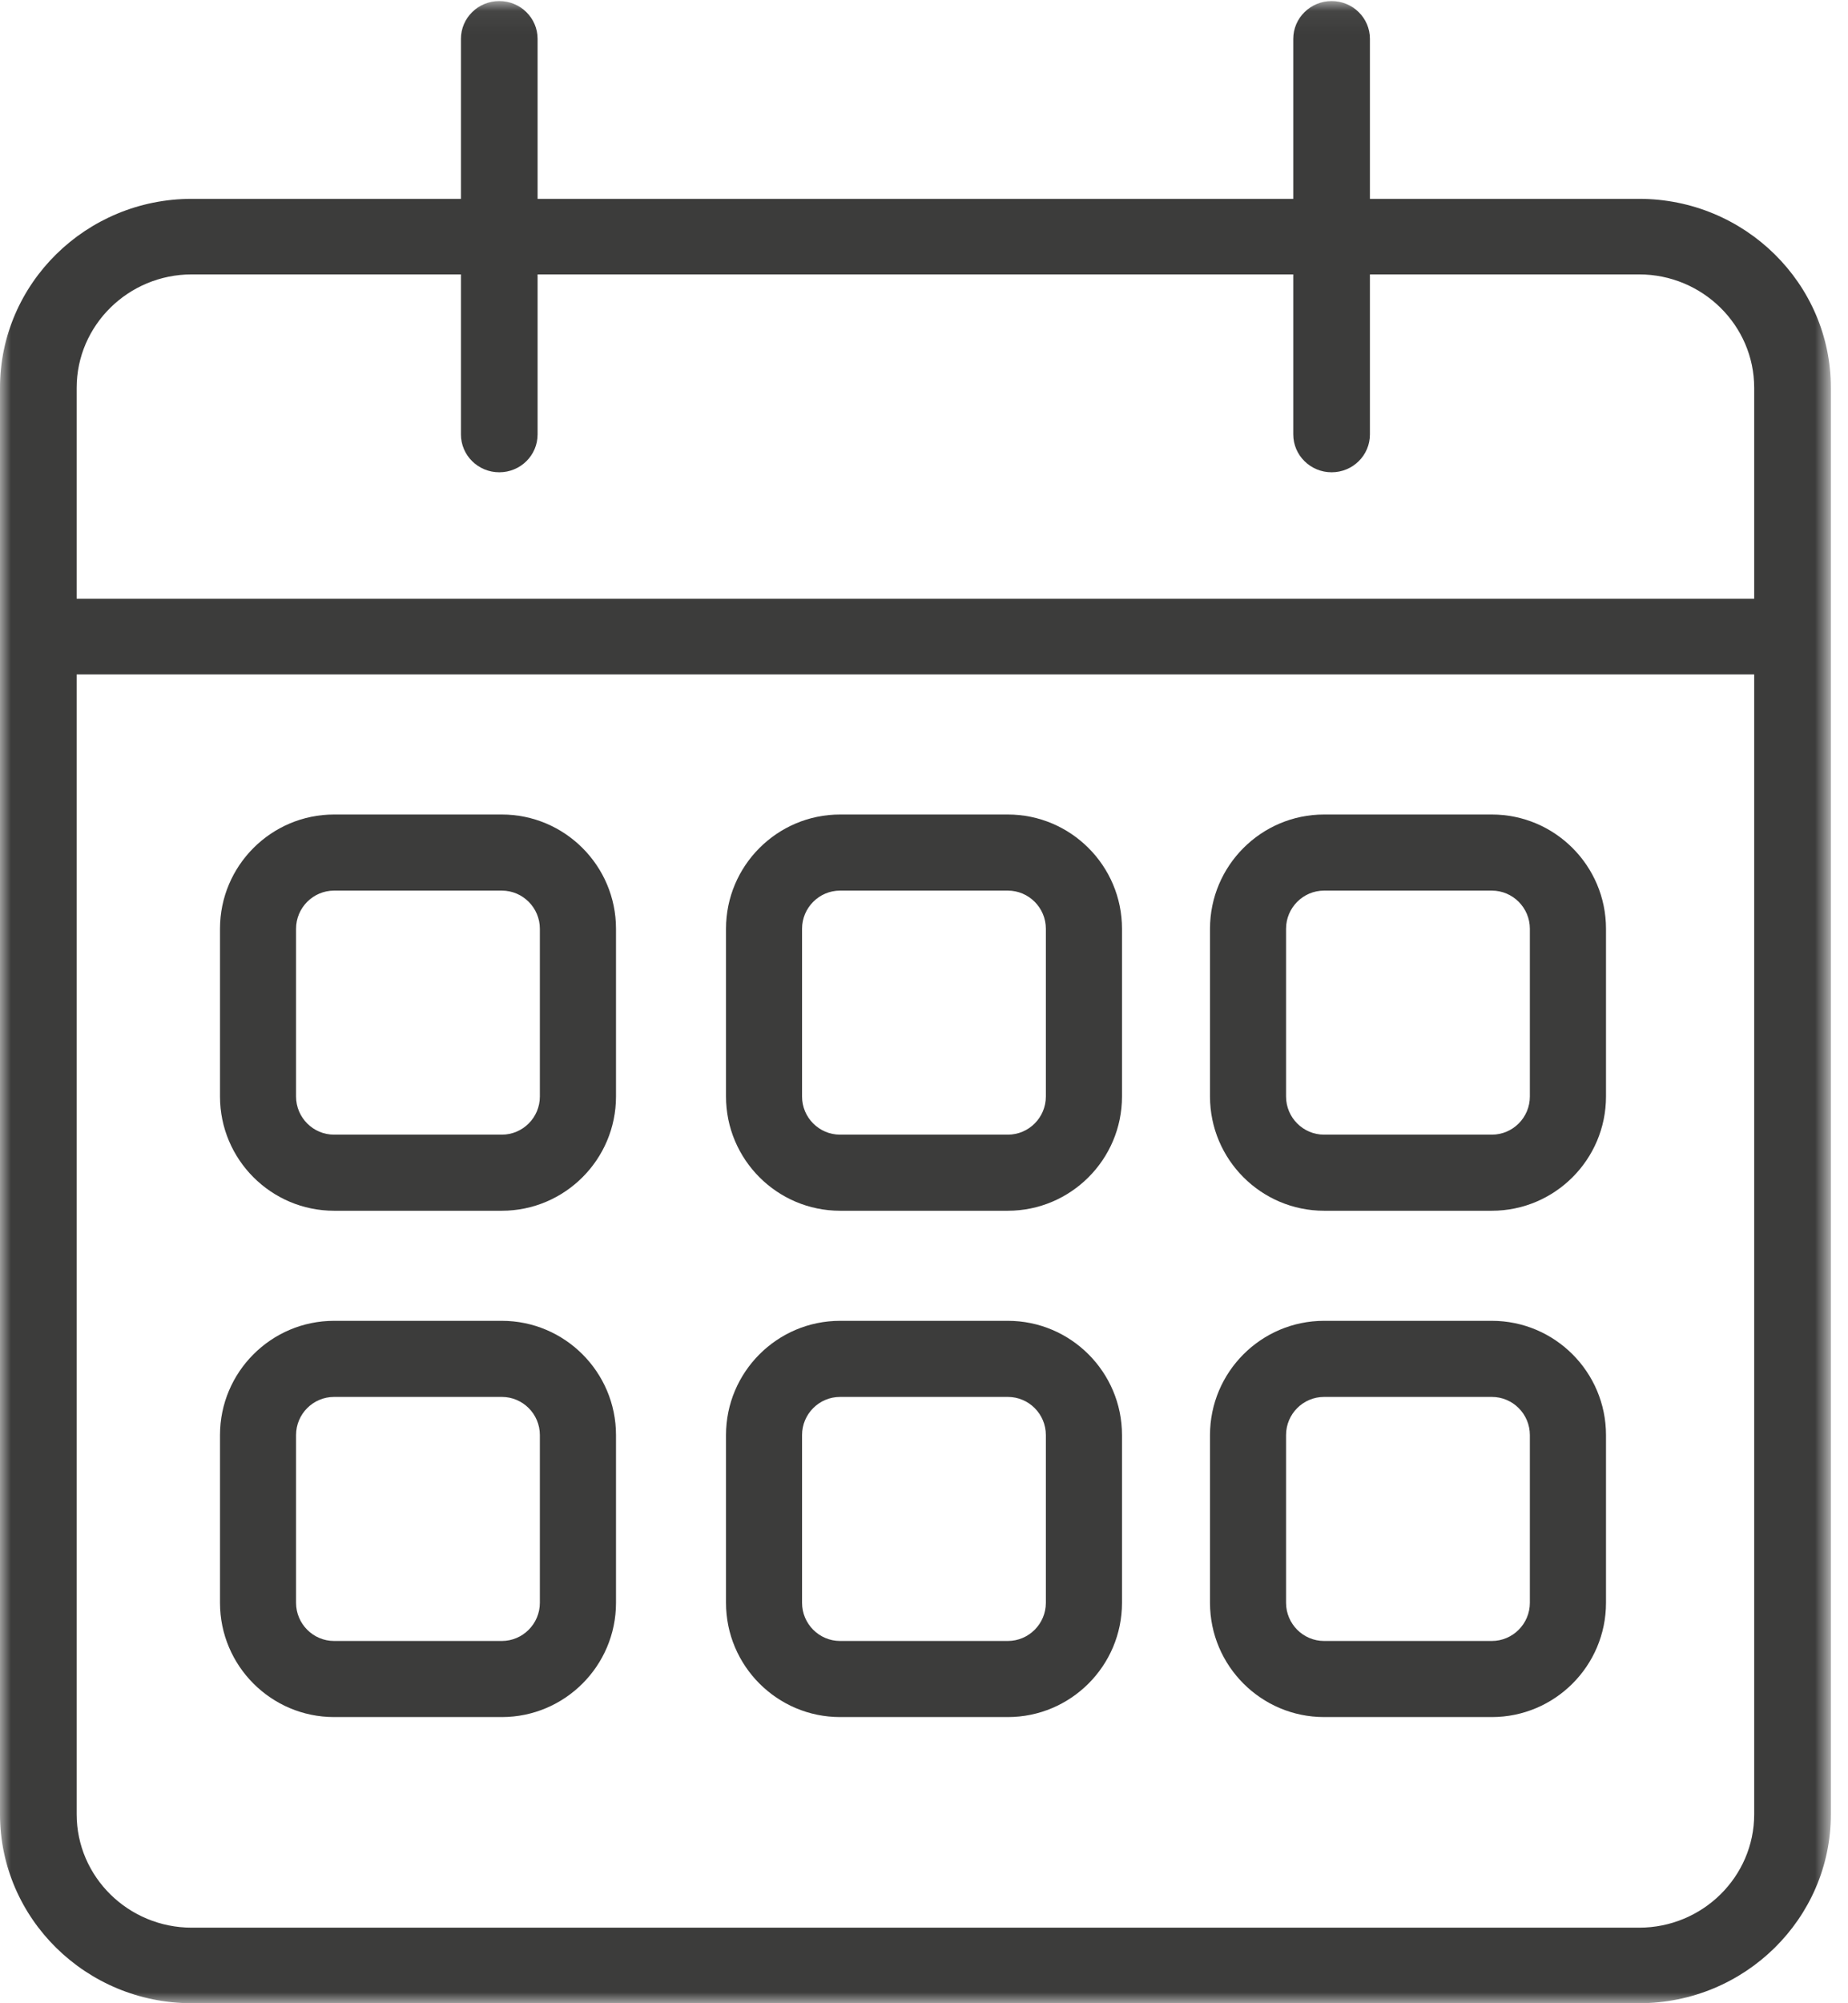
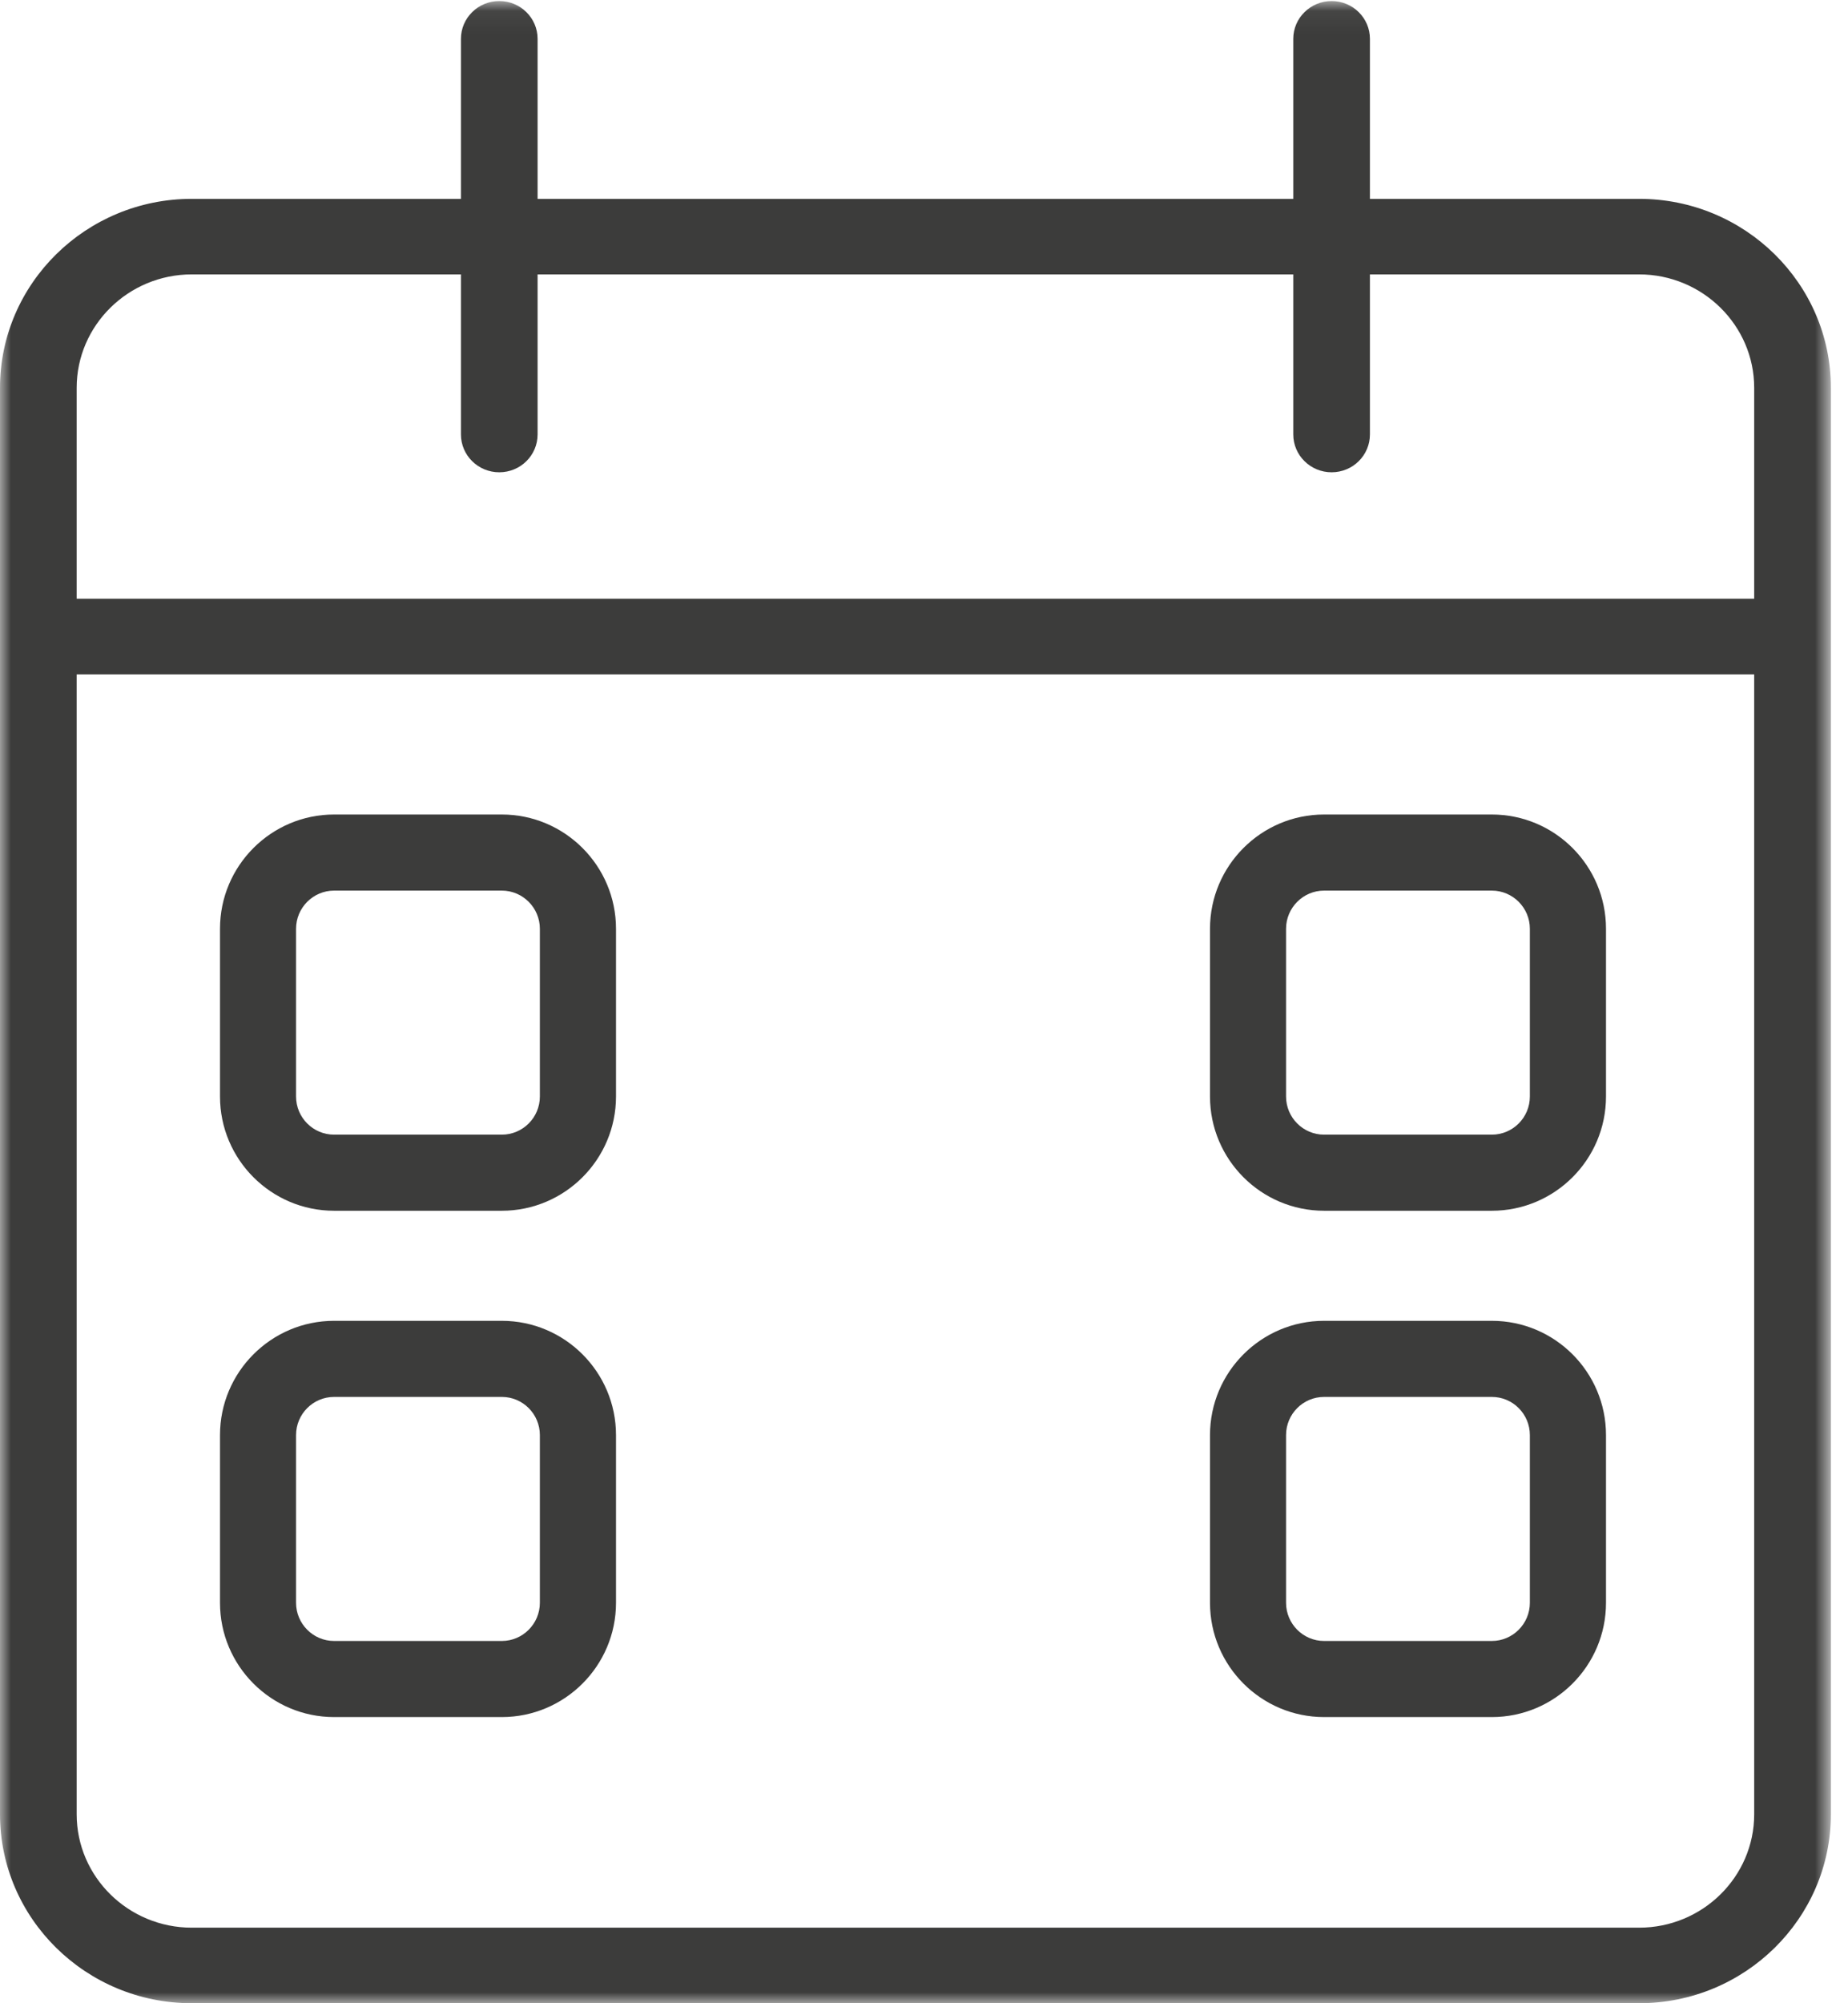
<svg xmlns="http://www.w3.org/2000/svg" xmlns:xlink="http://www.w3.org/1999/xlink" width="84px" height="91px" viewBox="0 0 84 91" version="1.1">
  <title>Leases </title>
  <defs>
    <polygon id="path-1" points="0 0.049 83.22 0.049 83.22 90.999 0 90.999" />
  </defs>
  <g id="Page-1" stroke="none" stroke-width="1" fill="none" fill-rule="evenodd">
    <g id="One-Berol-Yard---LANDING" transform="translate(-326, -2178)">
      <g id="Icons" transform="translate(250, 2172)">
        <g id="Leases-" transform="translate(76, 6)">
          <g id="Group-3">
            <mask id="mask-2" fill="white">
              <use xlink:href="#path-1" />
            </mask>
            <g id="Clip-2" />
            <path d="M74.506,9.033 L62.269,9.033 L62.269,1.764 C62.269,0.818 61.492,0.048 60.527,0.048 C59.566,0.048 58.785,0.818 58.785,1.764 L58.785,9.033 L24.436,9.033 L24.436,1.764 C24.436,0.818 23.659,0.048 22.694,0.048 C21.73,0.048 20.952,0.818 20.952,1.764 L20.952,9.033 L8.715,9.033 C3.909,9.033 0,12.883 0,17.617 L0,82.416 C0,87.15 3.909,90.999 8.715,90.999 L74.506,90.999 C79.312,90.999 83.221,87.15 83.221,82.416 L83.221,17.617 C83.221,12.883 79.312,9.033 74.506,9.033 M8.715,12.465 L20.952,12.465 L20.952,19.734 C20.952,20.684 21.73,21.454 22.694,21.454 C23.659,21.454 24.436,20.684 24.436,19.734 L24.436,12.465 L58.785,12.465 L58.785,19.734 C58.785,20.684 59.566,21.454 60.527,21.454 C61.492,21.454 62.269,20.684 62.269,19.734 L62.269,12.465 L74.506,12.465 C77.387,12.465 79.736,14.779 79.736,17.617 L79.736,27.199 L3.485,27.199 L3.485,17.617 C3.485,14.779 5.834,12.465 8.715,12.465 M74.506,87.567 L8.715,87.567 C5.834,87.567 3.485,85.258 3.485,82.416 L3.485,30.635 L79.736,30.635 L79.736,82.416 C79.736,85.258 77.387,87.567 74.506,87.567" id="Fill-1" fill="#3C3C3B" mask="url(#mask-2)" />
          </g>
          <path d="M22.81,37 L15.186,37 C12.327,37 10,39.327 10,42.19 L10,49.81 C10,52.673 12.327,55 15.186,55 L22.81,55 C25.669,55 28,52.673 28,49.81 L28,42.19 C28,39.327 25.669,37 22.81,37 L22.81,37 Z M24.539,49.81 C24.539,50.767 23.763,51.543 22.81,51.543 L15.186,51.543 C14.233,51.543 13.457,50.767 13.457,49.81 L13.457,42.19 C13.457,41.237 14.233,40.457 15.186,40.457 L22.81,40.457 C23.763,40.457 24.539,41.237 24.539,42.19 L24.539,49.81 Z" id="Fill-4" fill="#3C3C3B" />
          <path d="M22.81,60 L15.186,60 C12.327,60 10,62.327 10,65.19 L10,72.81 C10,75.673 12.327,78 15.186,78 L22.81,78 C25.669,78 28,75.673 28,72.81 L28,65.19 C28,62.327 25.669,60 22.81,60 L22.81,60 Z M24.539,72.81 C24.539,73.763 23.763,74.543 22.81,74.543 L15.186,74.543 C14.233,74.543 13.457,73.763 13.457,72.81 L13.457,65.19 C13.457,64.233 14.233,63.457 15.186,63.457 L22.81,63.457 C23.763,63.457 24.539,64.233 24.539,65.19 L24.539,72.81 Z" id="Fill-6" fill="#3C3C3B" />
-           <path d="M45.81,37 L38.186,37 C35.327,37 33,39.327 33,42.19 L33,49.81 C33,52.673 35.327,55 38.186,55 L45.81,55 C48.669,55 51,52.673 51,49.81 L51,42.19 C51,39.327 48.669,37 45.81,37 L45.81,37 Z M47.539,49.81 C47.539,50.767 46.763,51.543 45.81,51.543 L38.186,51.543 C37.233,51.543 36.457,50.767 36.457,49.81 L36.457,42.19 C36.457,41.237 37.233,40.457 38.186,40.457 L45.81,40.457 C46.763,40.457 47.539,41.237 47.539,42.19 L47.539,49.81 Z" id="Fill-8" fill="#3C3C3B" />
-           <path d="M45.81,60 L38.186,60 C35.327,60 33,62.327 33,65.19 L33,72.81 C33,75.673 35.327,78 38.186,78 L45.81,78 C48.669,78 51,75.673 51,72.81 L51,65.19 C51,62.327 48.669,60 45.81,60 L45.81,60 Z M47.539,72.81 C47.539,73.763 46.763,74.543 45.81,74.543 L38.186,74.543 C37.233,74.543 36.457,73.763 36.457,72.81 L36.457,65.19 C36.457,64.233 37.233,63.457 38.186,63.457 L45.81,63.457 C46.763,63.457 47.539,64.233 47.539,65.19 L47.539,72.81 Z" id="Fill-10" fill="#3C3C3B" />
          <path d="M67.81,37 L60.186,37 C57.327,37 55,39.327 55,42.19 L55,49.81 C55,52.673 57.327,55 60.186,55 L67.81,55 C70.673,55 73,52.673 73,49.81 L73,42.19 C73,39.327 70.673,37 67.81,37 L67.81,37 Z M69.539,49.81 C69.539,50.767 68.763,51.543 67.81,51.543 L60.186,51.543 C59.233,51.543 58.457,50.767 58.457,49.81 L58.457,42.19 C58.457,41.237 59.233,40.457 60.186,40.457 L67.81,40.457 C68.763,40.457 69.539,41.237 69.539,42.19 L69.539,49.81 Z" id="Fill-12" fill="#3C3C3B" />
          <path d="M67.81,60 L60.186,60 C57.327,60 55,62.327 55,65.19 L55,72.81 C55,75.673 57.327,78 60.186,78 L67.81,78 C70.673,78 73,75.673 73,72.81 L73,65.19 C73,62.327 70.673,60 67.81,60 L67.81,60 Z M69.539,72.81 C69.539,73.763 68.763,74.543 67.81,74.543 L60.186,74.543 C59.233,74.543 58.457,73.763 58.457,72.81 L58.457,65.19 C58.457,64.233 59.233,63.457 60.186,63.457 L67.81,63.457 C68.763,63.457 69.539,64.233 69.539,65.19 L69.539,72.81 Z" id="Fill-14" fill="#3C3C3B" />
        </g>
      </g>
    </g>
  </g>
</svg>